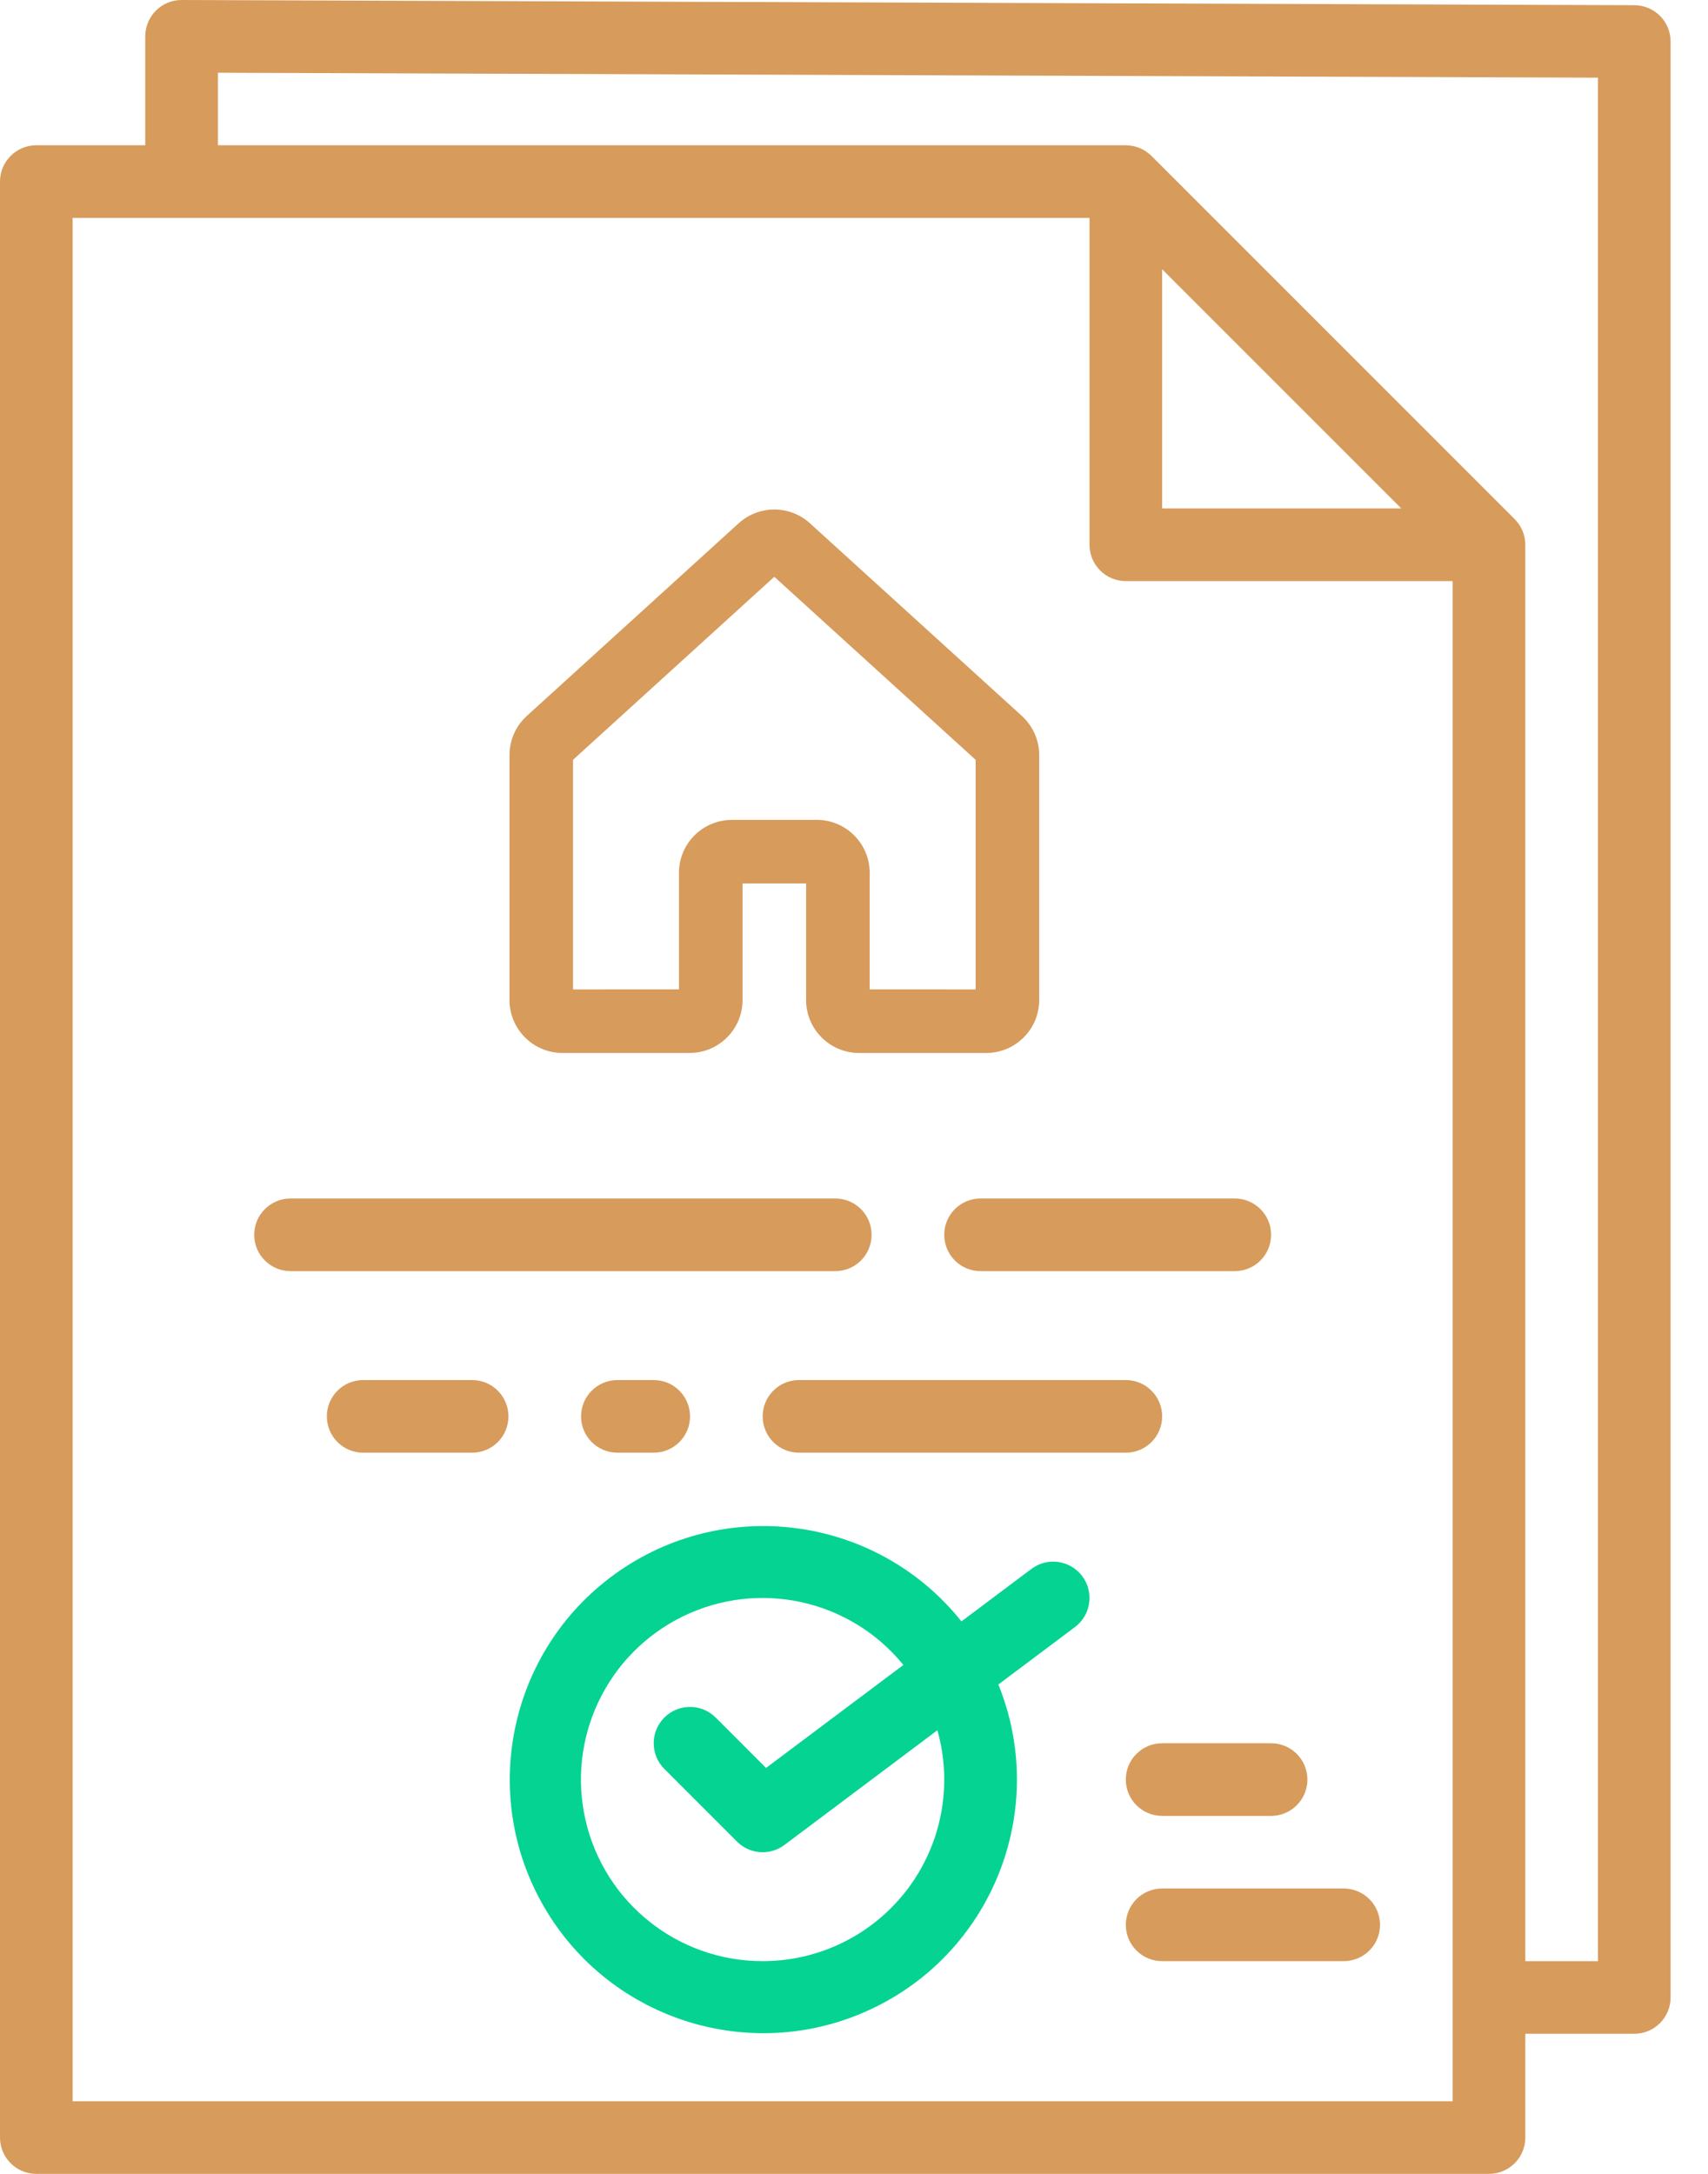
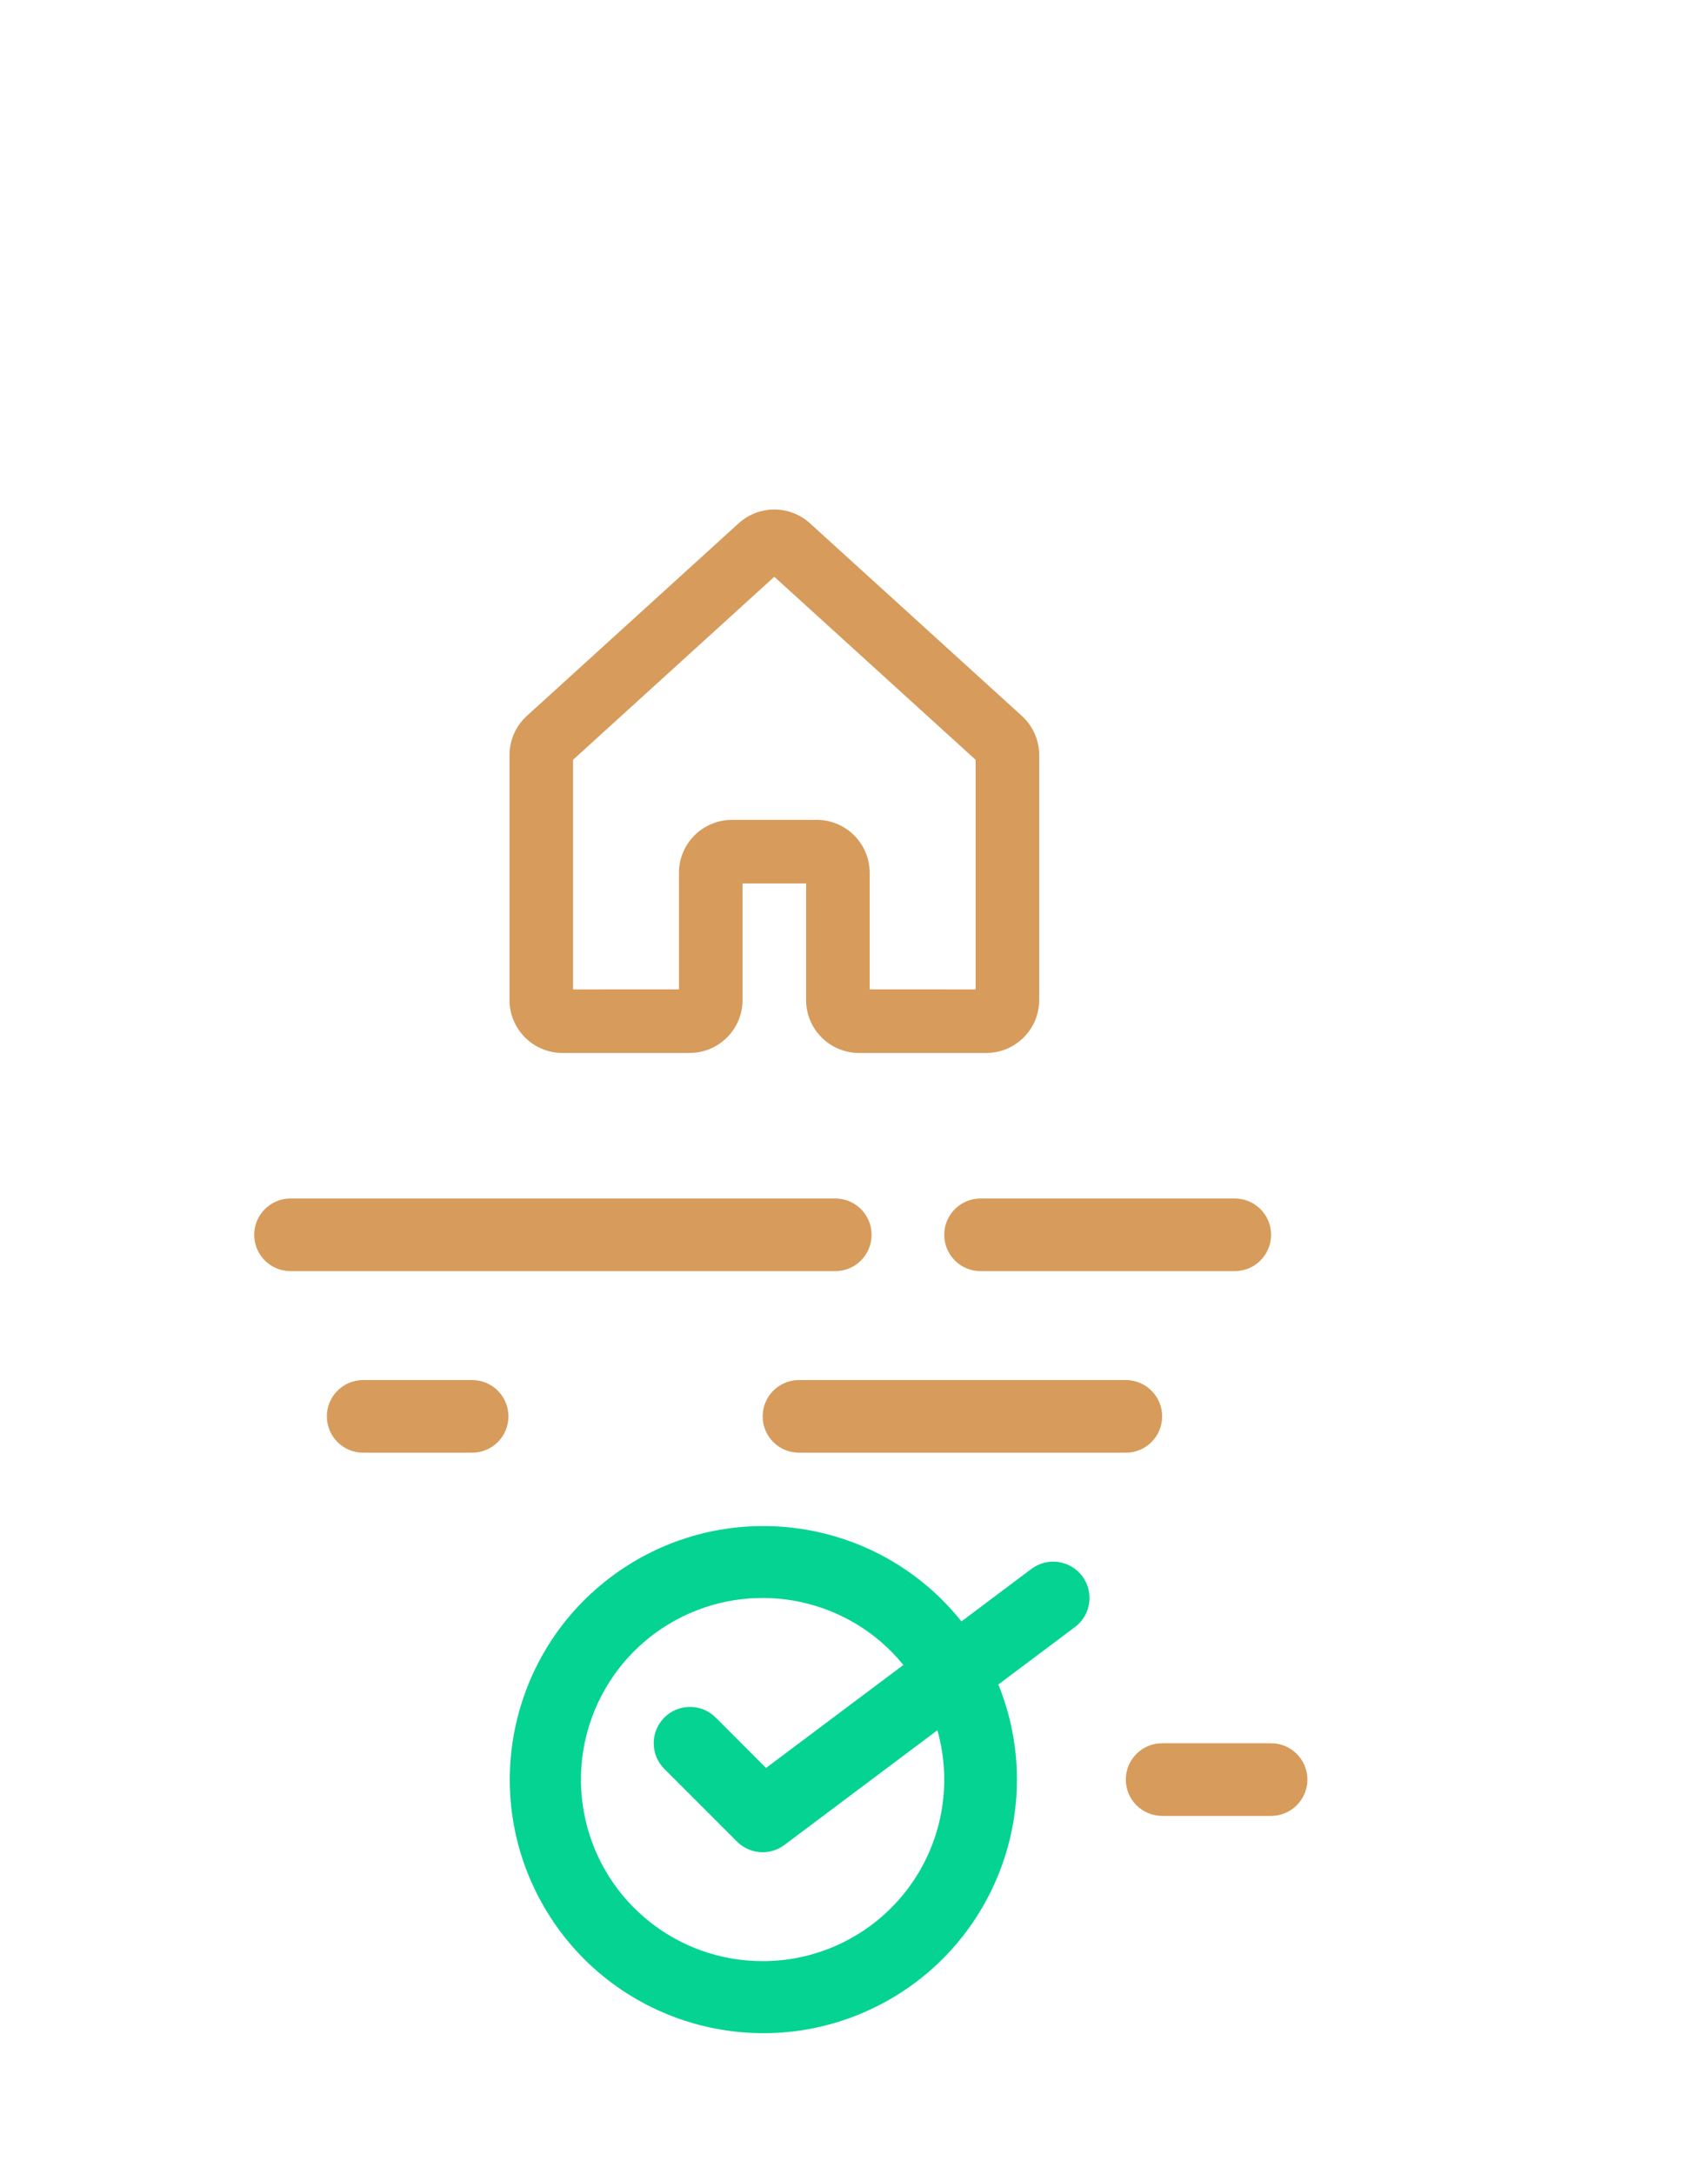
<svg xmlns="http://www.w3.org/2000/svg" width="44px" height="56px" viewBox="0 0 44 56" version="1.1">
  <title>permit</title>
  <g id="Desktop" stroke="none" stroke-width="1" fill="none" fill-rule="evenodd">
    <g id="Comunità---Sportello-informativo" transform="translate(-318, -1281)">
      <g id="Post-Content" transform="translate(292, 800)">
        <g id="Group-3" transform="translate(0, 461)">
          <g id="permit" transform="translate(26, 20)">
-             <path d="M39.294,55.064 L39.294,52.391 L42.1,52.391 C42.617,52.391 43.036,51.973 43.036,51.456 L43.036,1.069 C43.036,0.554 42.619,0.136 42.104,0.134 L4.681,0 L4.678,0 C4.161,0 3.742,0.419 3.742,0.936 L3.742,3.742 L0.936,3.742 C0.419,3.742 0,4.161 0,4.678 L0,55.064 C0,55.581 0.419,56 0.936,56 L38.358,56 C38.875,56 39.294,55.581 39.294,55.064 Z M5.613,1.874 L41.165,2.001 L41.165,50.52 L39.294,50.52 L39.294,14.033 C39.294,14.023 39.292,14.013 39.292,14.002 C39.292,13.992 39.291,13.981 39.29,13.97 C39.288,13.931 39.283,13.892 39.276,13.853 L39.276,13.851 C39.268,13.812 39.257,13.773 39.244,13.735 C39.24,13.725 39.237,13.716 39.233,13.706 C39.22,13.67 39.204,13.635 39.186,13.601 C39.185,13.598 39.185,13.596 39.183,13.594 C39.164,13.559 39.143,13.524 39.119,13.492 C39.113,13.483 39.107,13.475 39.1,13.467 C39.075,13.433 39.048,13.402 39.019,13.372 L29.664,4.017 C29.634,3.988 29.603,3.96 29.569,3.936 C29.561,3.929 29.553,3.923 29.544,3.917 C29.511,3.893 29.477,3.872 29.442,3.853 C29.44,3.851 29.437,3.85 29.435,3.849 C29.401,3.832 29.366,3.817 29.331,3.803 C29.321,3.8 29.311,3.796 29.301,3.793 C29.263,3.78 29.224,3.769 29.185,3.761 L29.182,3.761 C29.144,3.754 29.105,3.749 29.066,3.746 C29.055,3.746 29.044,3.745 29.034,3.745 C29.023,3.744 29.013,3.742 29.002,3.742 L5.613,3.742 L5.613,1.874 Z M36.099,13.098 L29.938,13.098 L29.938,6.936 L36.099,13.098 Z M37.422,54.129 L1.871,54.129 L1.871,5.613 L28.067,5.613 L28.067,14.033 C28.067,14.55 28.486,14.969 29.002,14.969 L37.422,14.969 L37.422,54.129 Z" id="Shape" fill="#D79B5B" />
            <path d="M22.453,31.809 C22.453,31.292 22.035,30.874 21.518,30.874 L7.484,30.874 C6.968,30.874 6.549,31.292 6.549,31.809 C6.549,32.326 6.968,32.745 7.484,32.745 L21.518,32.745 C22.035,32.745 22.453,32.326 22.453,31.809 Z" id="Path" fill="#D79B5B" />
            <path d="M12.162,35.551 L9.356,35.551 C8.839,35.551 8.42,35.97 8.42,36.487 C8.42,37.004 8.839,37.422 9.356,37.422 L12.162,37.422 C12.679,37.422 13.098,37.004 13.098,36.487 C13.098,35.97 12.679,35.551 12.162,35.551 Z" id="Path" fill="#D79B5B" />
-             <path d="M15.905,35.551 C15.388,35.551 14.969,35.97 14.969,36.487 C14.969,37.004 15.388,37.422 15.905,37.422 L16.84,37.422 C17.357,37.422 17.776,37.004 17.776,36.487 C17.776,35.97 17.357,35.551 16.84,35.551 L15.905,35.551 Z" id="Path" fill="#D79B5B" />
            <path d="M19.647,36.487 C19.647,37.004 20.066,37.422 20.582,37.422 L29.002,37.422 C29.519,37.422 29.938,37.004 29.938,36.487 C29.938,35.97 29.519,35.551 29.002,35.551 L20.582,35.551 C20.066,35.551 19.647,35.97 19.647,36.487 Z" id="Path" fill="#D79B5B" />
            <path d="M26.57,40.416 L24.768,41.768 C22.631,39.092 18.791,38.521 15.968,40.459 C13.145,42.397 12.298,46.186 14.027,49.142 C15.756,52.097 19.474,53.216 22.546,51.705 C25.619,50.194 27.004,46.567 25.719,43.393 L27.693,41.913 C28.106,41.603 28.19,41.017 27.88,40.603 C27.57,40.19 26.983,40.106 26.57,40.416 L26.57,40.416 Z M19.647,50.52 C17.47,50.522 15.58,49.021 15.087,46.9 C14.595,44.78 15.631,42.6 17.586,41.642 C19.541,40.684 21.898,41.201 23.272,42.89 L19.734,45.543 L18.437,44.245 C18.072,43.88 17.479,43.88 17.114,44.245 C16.749,44.611 16.749,45.203 17.114,45.568 L18.985,47.44 C19.314,47.769 19.836,47.806 20.208,47.527 L24.148,44.572 C24.547,45.982 24.262,47.498 23.378,48.666 C22.493,49.835 21.112,50.521 19.647,50.52 Z" id="Shape" fill="#05D392" fill-rule="nonzero" />
            <path d="M24.325,31.809 C24.325,32.326 24.743,32.745 25.26,32.745 L31.809,32.745 C32.326,32.745 32.745,32.326 32.745,31.809 C32.745,31.292 32.326,30.874 31.809,30.874 L25.26,30.874 C24.743,30.874 24.325,31.292 24.325,31.809 Z" id="Path" fill="#D79B5B" />
            <path d="M29.938,44.907 C29.421,44.907 29.002,45.326 29.002,45.842 C29.002,46.359 29.421,46.778 29.938,46.778 L32.745,46.778 C33.261,46.778 33.68,46.359 33.68,45.842 C33.68,45.326 33.261,44.907 32.745,44.907 L29.938,44.907 Z" id="Path" fill="#D79B5B" />
-             <path d="M29.002,49.585 C29.002,50.101 29.421,50.52 29.938,50.52 L34.616,50.52 C35.132,50.52 35.551,50.101 35.551,49.585 C35.551,49.068 35.132,48.649 34.616,48.649 L29.938,48.649 C29.421,48.649 29.002,49.068 29.002,49.585 Z" id="Path" fill="#D79B5B" />
            <path d="M19.029,13.48 L13.572,18.442 C13.287,18.701 13.125,19.068 13.125,19.452 L13.125,25.76 C13.125,26.122 13.269,26.469 13.525,26.725 C13.781,26.981 14.128,27.125 14.49,27.125 L17.764,27.125 L17.793,27.124 C18.533,27.109 19.129,26.504 19.129,25.76 L19.129,22.758 L20.766,22.758 L20.766,25.76 C20.766,26.514 21.377,27.124 22.13,27.125 L25.406,27.125 C25.768,27.125 26.115,26.981 26.371,26.725 C26.627,26.469 26.771,26.122 26.771,25.76 L26.771,19.452 C26.771,19.068 26.608,18.701 26.324,18.442 L20.865,13.48 C20.345,13.007 19.55,13.007 19.029,13.48 Z M19.947,14.858 L25.133,19.573 L25.133,25.488 L22.404,25.487 L22.404,22.485 C22.404,21.731 21.793,21.12 21.039,21.12 L18.856,21.12 L18.827,21.121 C18.087,21.136 17.491,21.741 17.491,22.485 L17.491,25.487 L14.762,25.488 L14.762,19.573 L19.947,14.858 Z" id="Path" fill="#D79B5B" />
          </g>
        </g>
      </g>
    </g>
  </g>
</svg>